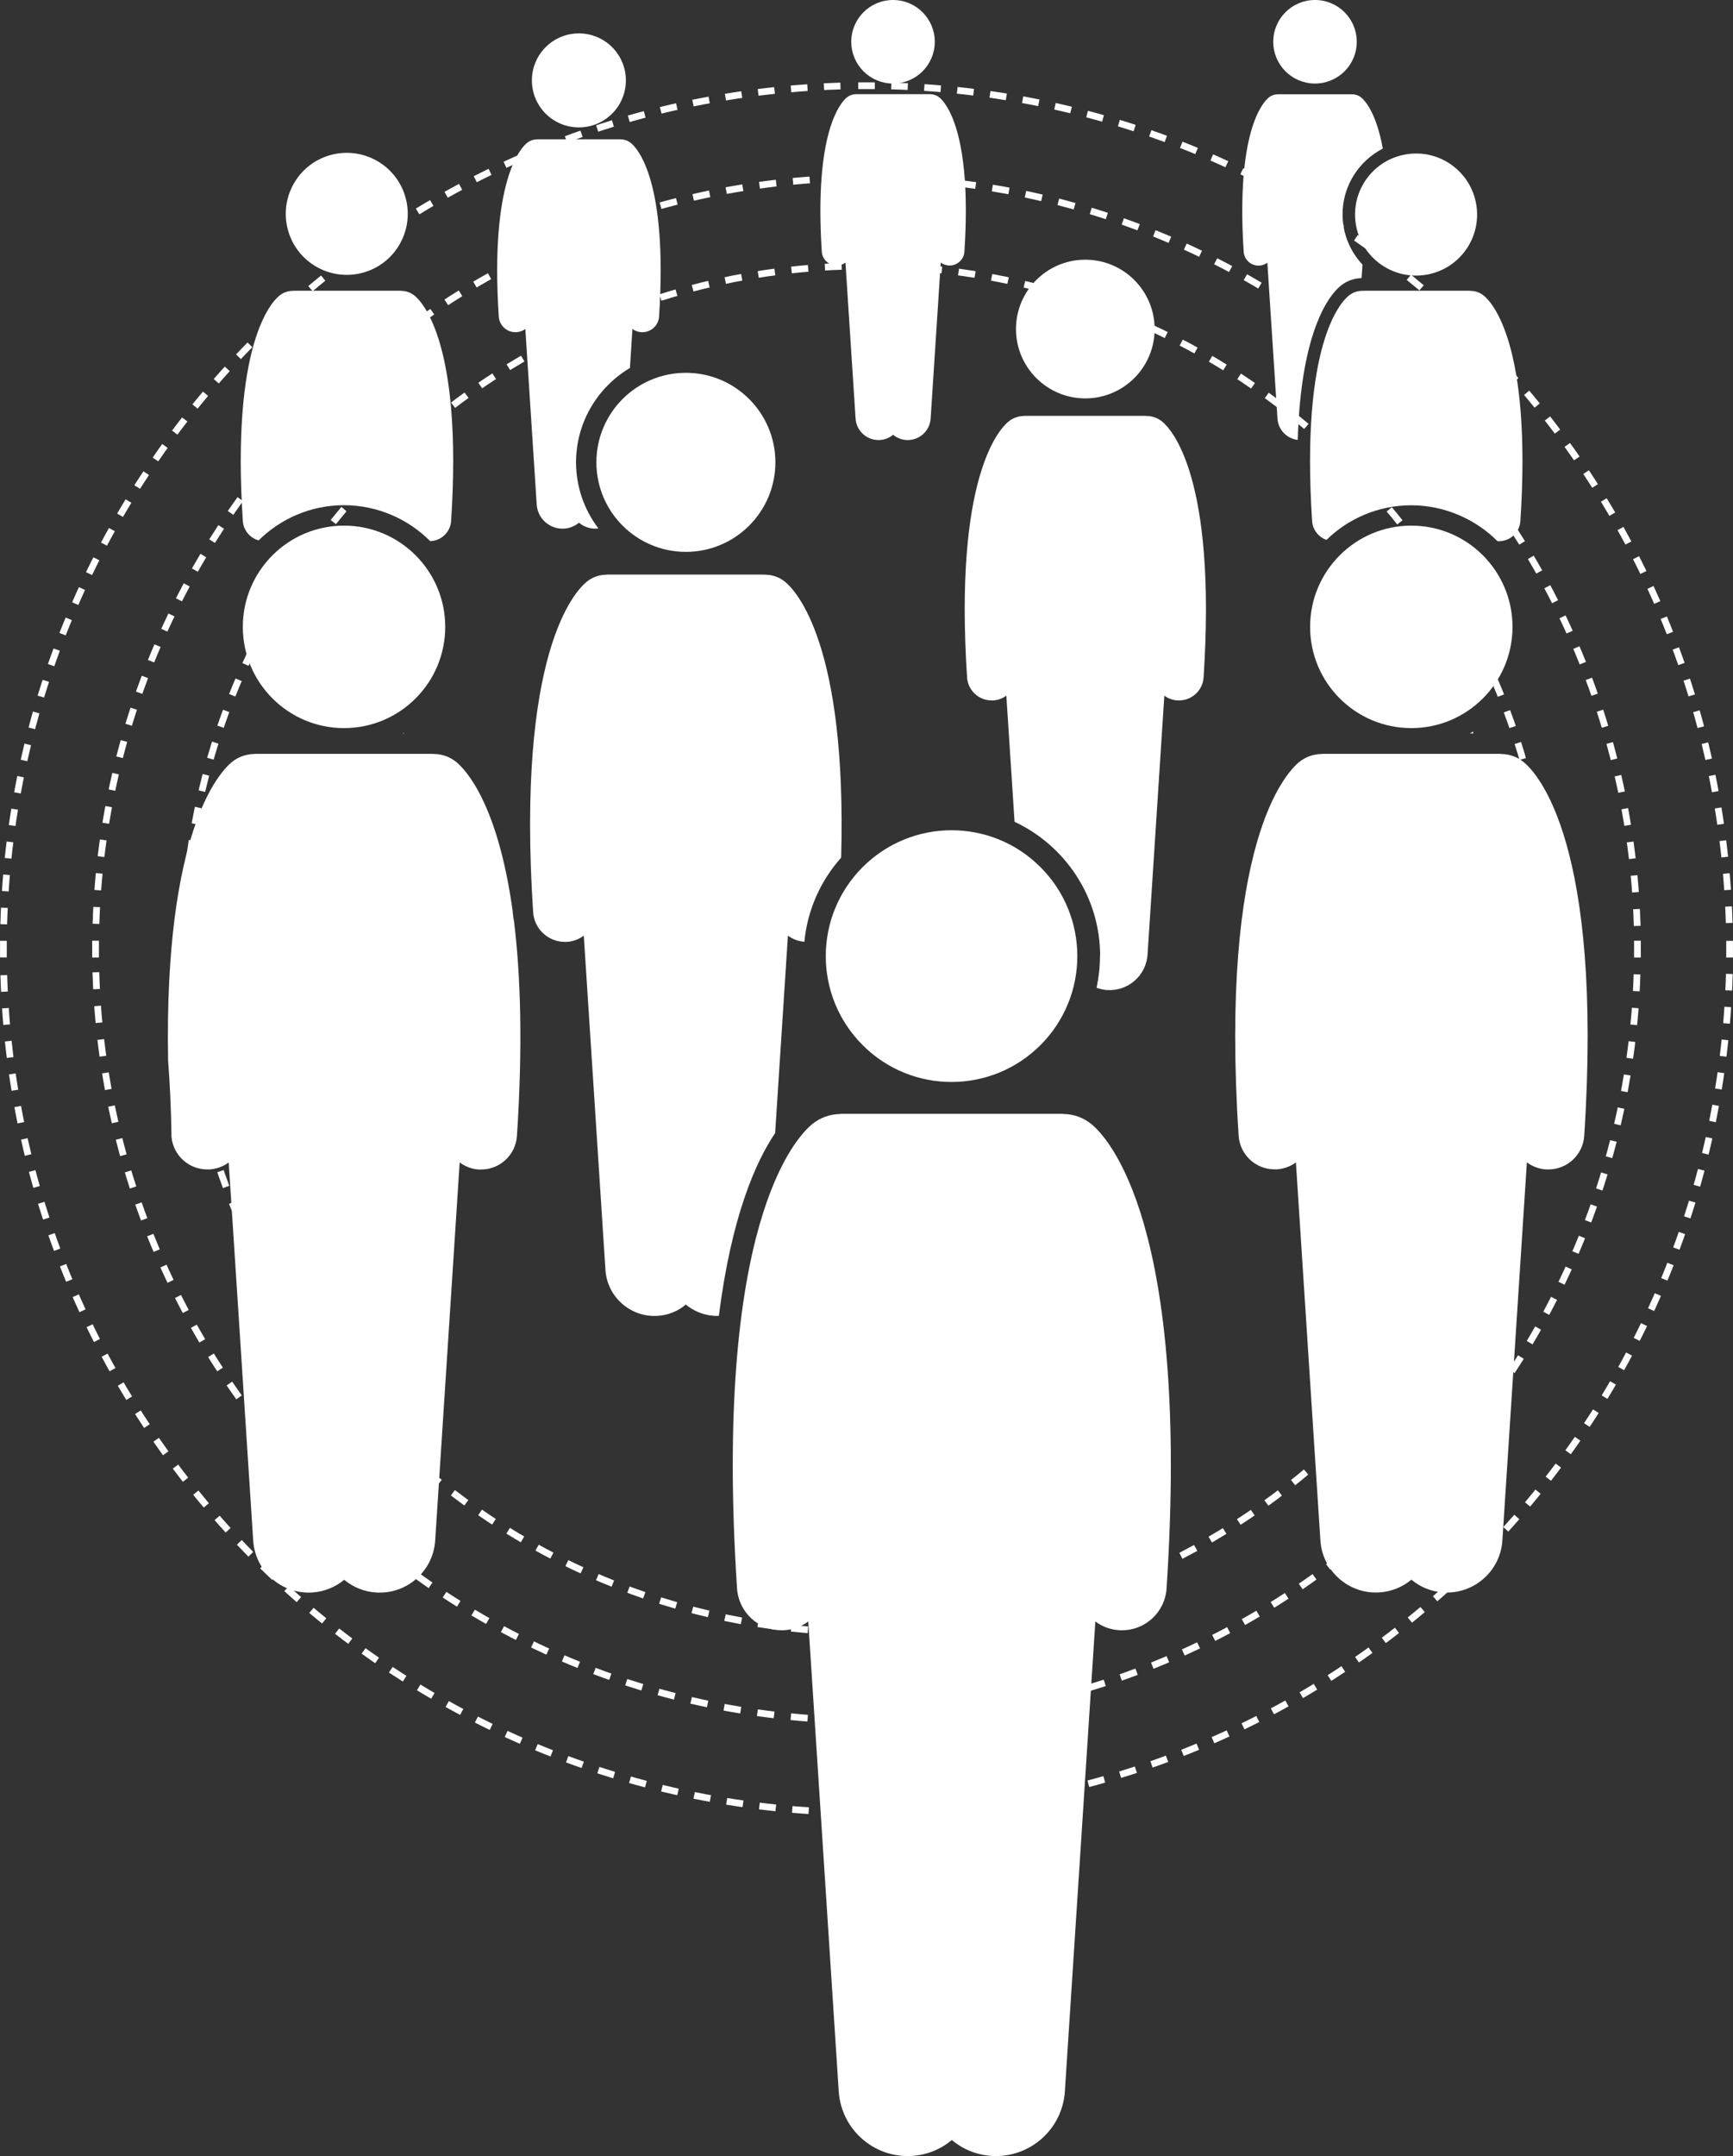
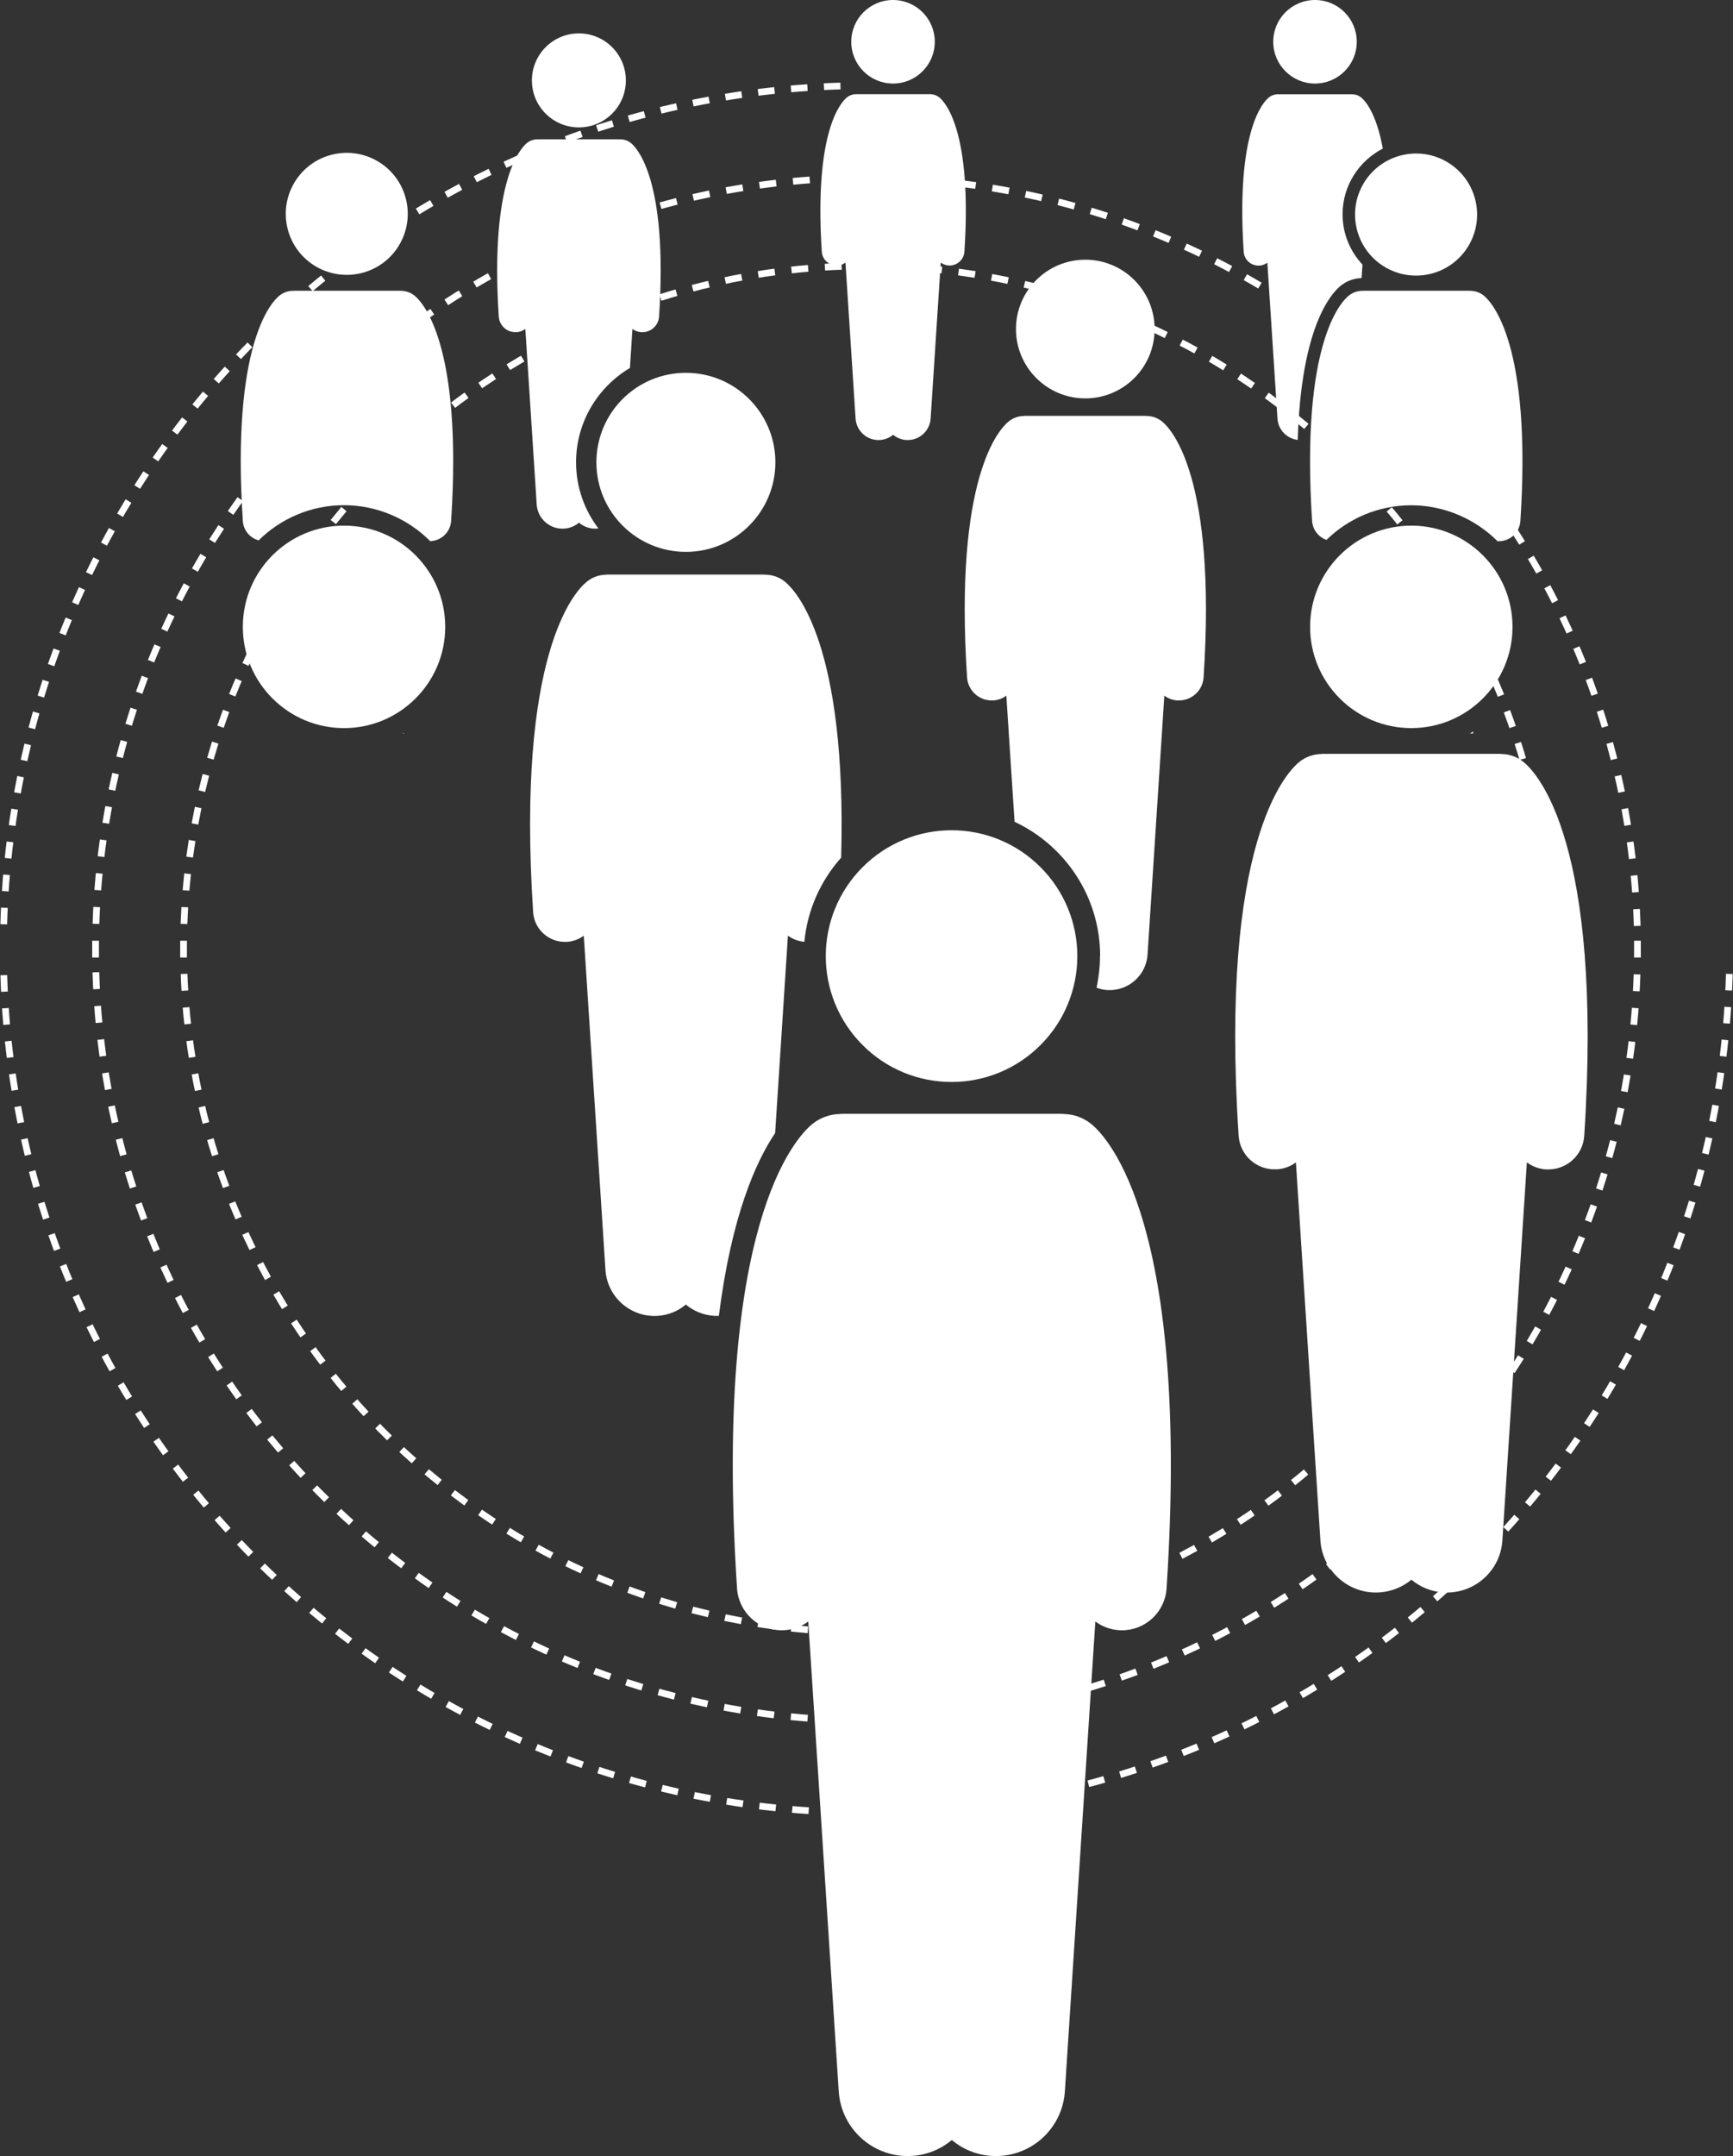
<svg xmlns="http://www.w3.org/2000/svg" id="Layer_1" viewBox="0 0 208.75 259.61">
  <rect x="0" y="0" width="208.75" height="259.61" fill="#333333" stroke="none" />
  <defs>
    <style>.cls-1{fill:#fff;}.cls-2,.cls-3,.cls-4,.cls-5,.cls-6,.cls-7{fill:none;}.cls-2,.cls-3,.cls-6,.cls-7{stroke:#fff;stroke-miterlimit:10;stroke-width:.81px;}.cls-3{stroke-dasharray:0 0 2.02 2.02;}.cls-5{clip-path:url(#clippath);}.cls-6{stroke-dasharray:0 0 1.99 1.99;}.cls-7{stroke-dasharray:0 0 2.03 2.03;}</style>
    <clipPath id="clippath">
      <rect class="cls-4" width="208.75" height="259.61" />
    </clipPath>
  </defs>
  <g class="cls-5">
    <path class="cls-1" d="m98.99,30.3c.06.95.85,1.67,1.78,1.67.04,0,.08,0,.12,0,.36-.02.68-.15.95-.35l1.22,18.78c.1,1.52,1.41,2.68,2.94,2.58.61-.04,1.15-.27,1.58-.63.43.36.98.59,1.58.63,1.52.1,2.84-1.05,2.94-2.58l1.22-18.78c.27.2.59.32.95.35.04,0,.08,0,.12,0,.93,0,1.72-.73,1.78-1.67.95-14.54-2.34-18.01-3.01-18.56-.32-.26-.7-.39-1.08-.4-.06,0-.12,0-.18,0h-8.64c-.06,0-.12,0-.18,0-.38.01-.76.14-1.08.4-.67.55-3.96,4.02-3.01,18.56" />
    <path class="cls-1" d="m107.57,0c2.78,0,5.03,2.25,5.03,5.03s-2.25,5.03-5.03,5.03-5.03-2.25-5.03-5.03S104.79,0,107.57,0" />
    <path class="cls-1" d="m75.88,44.3l.3-4.69c.3.22.67.37,1.07.39.04,0,.09,0,.13,0,1.05,0,1.94-.82,2.01-1.88,1.07-16.37-2.63-20.27-3.38-20.89-.36-.29-.79-.44-1.21-.45-.07,0-.14-.01-.21-.01h-9.72c-.07,0-.14,0-.2.01-.43.01-.86.16-1.21.45-.75.62-4.45,4.52-3.38,20.89.07,1.06.95,1.88,2.01,1.88.04,0,.09,0,.13,0,.4-.03.76-.17,1.06-.39l1.37,21.14c.11,1.71,1.59,3.01,3.31,2.9.68-.04,1.29-.31,1.78-.71.49.4,1.1.67,1.78.71.19.01.38,0,.56-.02-1.68-2.22-2.69-4.97-2.69-7.96,0-4.83,2.61-9.06,6.5-11.37" />
    <path class="cls-1" d="m75.39,9.68c0-3.13-2.54-5.66-5.66-5.66s-5.66,2.53-5.66,5.66,2.53,5.66,5.66,5.66,5.66-2.53,5.66-5.66" />
    <path class="cls-1" d="m48.65,88.31v-.08s-.09.06-.14.08h.14Z" />
    <path class="cls-1" d="m31.16,65.06c2.65-2.61,6.28-4.23,10.28-4.23s7.73,1.66,10.38,4.33c1.33-.04,2.43-1.08,2.52-2.43,1.39-21.25-3.42-26.32-4.39-27.12-.46-.38-1.02-.57-1.58-.59-.09,0-.18-.01-.27-.01h-12.62c-.09,0-.18,0-.27.01-.56.02-1.11.21-1.57.59-.98.8-5.78,5.87-4.39,27.12.07,1.14.87,2.05,1.91,2.34" />
    <path class="cls-1" d="m40.08,18.6c3.95-.93,7.91,1.51,8.84,5.46.93,3.95-1.51,7.91-5.46,8.84-3.95.93-7.91-1.51-8.84-5.46-.93-3.95,1.51-7.91,5.46-8.84" />
-     <path class="cls-1" d="m61.77,110c0-.08,0-.16-.01-.25-1.8-13.06-5.71-17.1-6.79-17.99-.77-.63-1.69-.95-2.61-.97-.15-.02-.29-.02-.44-.02h-20.94c-.15,0-.3,0-.44.02-.92.03-1.84.34-2.61.97-1.47,1.21-8.18,8.25-7.68,35.95.22,2.8.36,5.86.41,9.22.23,2.21,2.09,3.88,4.3,3.88.1,0,.19,0,.29,0,.86-.06,1.65-.36,2.3-.84l2.95,45.53c.24,3.69,3.43,6.49,7.12,6.25,1.47-.1,2.79-.66,3.84-1.53,1.05.87,2.37,1.44,3.84,1.53,3.69.24,6.88-2.56,7.12-6.25l2.95-45.53c.65.48,1.43.79,2.29.85.1,0,.19,0,.29,0,2.27,0,4.17-1.76,4.32-4.05.72-11.03.43-19.43-.35-25.81-.07-.31-.12-.62-.14-.95" />
    <path class="cls-1" d="m41.44,63.29c6.73,0,12.19,5.46,12.19,12.19s-5.46,12.19-12.19,12.19-12.19-5.46-12.19-12.19,5.46-12.19,12.19-12.19" />
    <path class="cls-1" d="m161.48,34.42c.7-.57,1.54-.89,2.44-.93.03,0,.06,0,.09,0l.11-1.63c-1.49-1.59-2.4-3.71-2.4-6.06,0-3.45,1.98-6.43,4.85-7.91-.8-4.37-2.18-5.8-2.59-6.14-.32-.26-.7-.39-1.08-.4-.06,0-.12,0-.18,0h-8.64c-.06,0-.12,0-.18,0-.38.01-.76.14-1.08.4-.67.55-3.96,4.02-3.01,18.56.06.95.85,1.67,1.78,1.67.04,0,.08,0,.12,0,.36-.02.68-.15.95-.35l1.22,18.78c.09,1.35,1.14,2.41,2.44,2.56.4-13.44,3.91-17.53,5.16-18.55Z" />
    <path class="cls-1" d="m158.4,0c2.78,0,5.03,2.25,5.03,5.03s-2.25,5.03-5.03,5.03-5.03-2.25-5.03-5.03S155.62,0,158.4,0" />
    <path class="cls-1" d="m159.78,65.01c2.64-2.58,6.25-4.17,10.22-4.17s7.73,1.66,10.39,4.33c.05,0,.1,0,.15,0,1.37,0,2.51-1.06,2.6-2.44,1.39-21.25-3.42-26.32-4.39-27.12-.46-.38-1.02-.57-1.57-.59-.09,0-.18-.01-.27-.01h-12.62c-.09,0-.18,0-.27.01-.56.02-1.11.21-1.57.59-.98.8-5.78,5.87-4.4,27.12.07,1.07.78,1.94,1.73,2.28" />
    <path class="cls-1" d="m177.45,88.31v-.23c-.12.08-.25.16-.39.23h.39Z" />
    <path class="cls-1" d="m169.4,18.58c4.01-.65,7.78,2.07,8.43,6.08.65,4.01-2.07,7.78-6.08,8.43-4.01.65-7.78-2.07-8.43-6.08-.65-4.01,2.07-7.78,6.08-8.43" />
    <path class="cls-1" d="m132.5,115.12c0,1.31-.15,2.58-.41,3.81.4.15.82.25,1.27.28,2.53.16,4.71-1.75,4.87-4.28l2.02-31.17c.44.33.98.54,1.57.58.07,0,.13,0,.2,0,1.55,0,2.86-1.21,2.96-2.78,1.58-24.13-3.88-29.89-4.99-30.8-.53-.43-1.16-.65-1.79-.67-.1,0-.2-.02-.3-.02h-14.33c-.1,0-.2,0-.3.02-.63.02-1.26.24-1.79.67-1.11.91-6.57,6.67-4.99,30.8.1,1.57,1.41,2.78,2.96,2.78.07,0,.13,0,.2,0,.59-.04,1.13-.25,1.57-.58l.99,15.19c6.08,2.85,10.31,9.02,10.31,16.17" />
    <path class="cls-1" d="m130.73,31.27c4.61,0,8.35,3.74,8.35,8.35s-3.74,8.35-8.35,8.35-8.35-3.74-8.35-8.35,3.74-8.35,8.35-8.35" />
    <path class="cls-1" d="m94.91,112.66c.56.41,1.23.68,1.98.74.37-3.87,1.98-7.38,4.43-10.13.71-25.66-5.42-32.12-6.75-33.21-.68-.56-1.49-.84-2.31-.86-.13-.01-.26-.02-.39-.02h-18.51c-.13,0-.26,0-.39.02-.82.02-1.63.3-2.31.86-1.43,1.17-8.48,8.61-6.44,39.77.13,2.03,1.82,3.58,3.82,3.58.08,0,.17,0,.25,0,.76-.05,1.46-.32,2.03-.75l2.61,40.25c.21,3.26,3.03,5.74,6.29,5.53,1.3-.08,2.47-.58,3.39-1.36.93.77,2.1,1.27,3.4,1.36.2.01.39.01.58,0,1.51-11.92,4.41-18.49,6.78-22.01l1.54-23.78Z" />
    <path class="cls-1" d="m82.62,44.89c5.95,0,10.78,4.83,10.78,10.78s-4.83,10.78-10.78,10.78-10.78-4.82-10.78-10.78,4.82-10.78,10.78-10.78" />
    <path class="cls-1" d="m183.53,91.76c-.77-.63-1.69-.95-2.61-.97-.15-.02-.29-.02-.44-.02h-20.94c-.15,0-.3,0-.44.02-.92.03-1.84.34-2.61.97-1.62,1.33-9.59,9.74-7.29,44.99.15,2.29,2.06,4.05,4.32,4.05.1,0,.19,0,.29,0,.86-.06,1.65-.36,2.29-.84l2.95,45.53c.24,3.69,3.43,6.49,7.12,6.25,1.47-.1,2.79-.66,3.84-1.53,1.05.87,2.37,1.44,3.84,1.53,3.69.24,6.88-2.56,7.12-6.25l2.95-45.53c.65.48,1.43.79,2.3.85.1,0,.19,0,.29,0,2.27,0,4.17-1.76,4.32-4.05,2.3-35.26-5.67-43.67-7.29-44.99Z" />
    <path class="cls-1" d="m170,63.29c6.73,0,12.19,5.46,12.19,12.19s-5.46,12.19-12.19,12.19-12.19-5.46-12.19-12.19,5.46-12.19,12.19-12.19" />
    <path class="cls-1" d="m101.09,134.14c-1.15.04-2.29.43-3.25,1.21-2.01,1.65-11.92,12.1-9.06,55.91.19,2.85,2.55,5.04,5.37,5.04.12,0,.24,0,.36-.01,1.07-.07,2.05-.45,2.85-1.05l3.67,56.58c.3,4.59,4.26,8.07,8.85,7.77,1.82-.12,3.47-.82,4.77-1.91,1.31,1.09,2.95,1.79,4.77,1.91,4.59.3,8.55-3.18,8.85-7.77l3.67-56.58c.8.6,1.78.98,2.85,1.05.12,0,.24.01.36.01,2.82,0,5.18-2.19,5.37-5.04,2.86-43.81-7.04-54.26-9.06-55.91-.96-.78-2.1-1.18-3.25-1.21-.18-.02-.36-.03-.55-.03h-26.02c-.19,0-.37.01-.55.03Z" />
    <path class="cls-1" d="m103.91,104.41c5.92-5.92,15.51-5.92,21.42,0,5.92,5.92,5.92,15.51,0,21.43-5.92,5.92-15.51,5.92-21.42,0-5.92-5.92-5.92-15.51,0-21.43" />
    <path class="cls-3" d="m186.59,117.31c-1.57,43.36-36.7,78.17-80.19,79.21" />
    <path class="cls-3" d="m101.35,196.49c-43.36-1.57-78.17-36.7-79.21-80.19" />
    <path class="cls-3" d="m22.16,111.25c1.57-43.36,36.7-78.17,80.19-79.21" />
    <path class="cls-3" d="m107.41,32.07c43.36,1.57,78.17,36.7,79.21,80.19" />
    <path class="cls-2" d="m186.64,113.27c0,.34,0,.67,0,1.01s0,.67,0,1.01M103.37,32.02c.34,0,.67,0,1.01,0s.67,0,1.01,0M22.11,115.29c0-.34,0-.67,0-1.01s0-.67,0-1.01m83.27,83.27c-.34,0-.67,0-1.01,0s-.67,0-1.01,0" />
    <path class="cls-7" d="m197.19,117.32c-1.58,49.21-41.45,88.75-90.79,89.81" />
    <path class="cls-7" d="m101.34,207.1c-49.21-1.58-88.75-41.45-89.81-90.79" />
    <path class="cls-7" d="m11.56,111.24C13.14,62.03,53.01,22.49,102.35,21.44" />
    <path class="cls-7" d="m107.42,21.46c49.21,1.58,88.75,41.45,89.81,90.79" />
    <path class="cls-2" d="m197.24,113.27c0,.34,0,.68,0,1.01s0,.68,0,1.01M103.36,21.42c.34,0,.67,0,1.01,0s.68,0,1.01,0M11.51,115.29c0-.34,0-.68,0-1.01s0-.68,0-1.01m93.88,93.87c-.34,0-.68,0-1.01,0s-.68,0-1.01,0" />
    <path class="cls-6" d="m208.31,117.27c-1.56,55.38-46.43,99.92-101.94,100.96" />
    <path class="cls-6" d="m101.39,218.21C46.01,216.65,1.47,171.78.43,116.27" />
    <path class="cls-6" d="m.45,111.29C2.01,55.91,46.88,11.37,102.39,10.33" />
-     <path class="cls-6" d="m107.36,10.35c55.38,1.56,99.92,46.43,100.96,101.94" />
-     <path class="cls-2" d="m208.34,113.29c0,.33,0,.66,0,1s0,.66,0,1M103.38,10.32c.33,0,.66,0,1,0s.66,0,1,0M.41,115.28c0-.33,0-.66,0-1s0-.66,0-1m104.96,104.96c-.33,0-.66,0-1,0s-.66,0-1,0" />
  </g>
</svg>